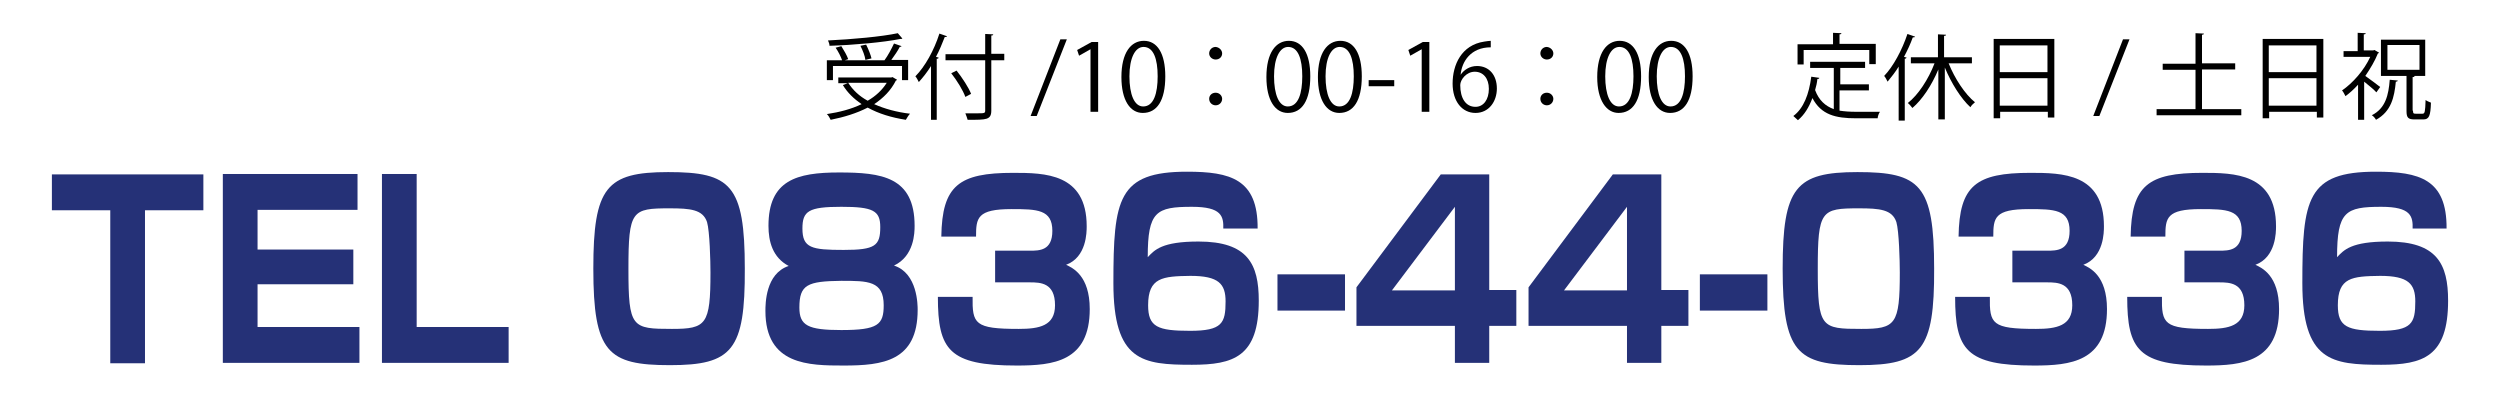
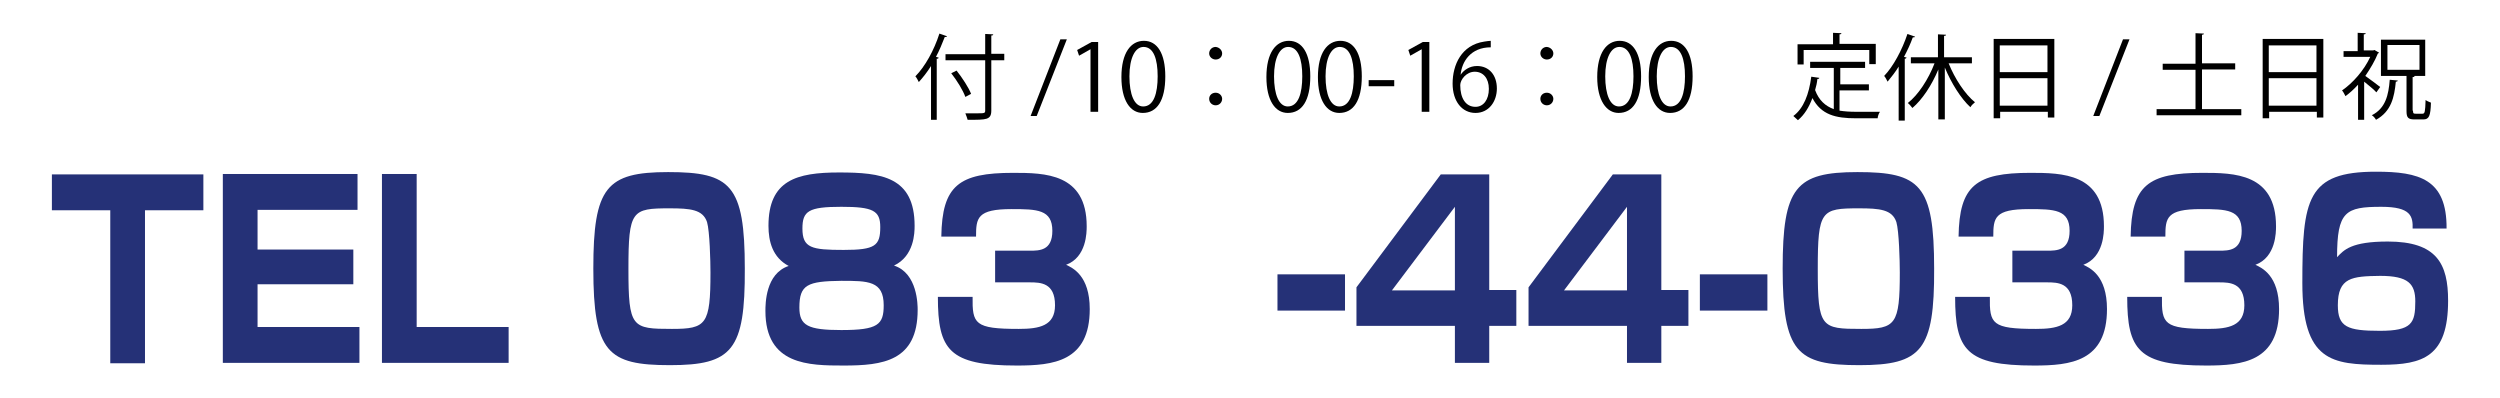
<svg xmlns="http://www.w3.org/2000/svg" version="1.1" id="レイヤー_1" x="0px" y="0px" viewBox="0 0 655.2 104.3" style="enable-background:new 0 0 655.2 104.3;" xml:space="preserve">
  <style type="text/css">
	.st0{fill:#253177;}
</style>
  <g>
    <g>
      <g>
        <path class="st0" d="M38,55.1v40.1h-9.1V55.1H13.6v-9.4h39.7v9.4H38z" />
        <path class="st0" d="M93.7,45.6v9.4H67.5v10.4h25.1v9.1H67.5v11.2h26.7v9.4H58.4V45.6H93.7z" />
        <path class="st0" d="M109.2,45.6v40.1h24.1v9.4h-33.2V45.6H109.2z" />
        <path class="st0" d="M175.6,95.7c-16.3,0-20.1-3.3-20.1-25.3c0-21.3,3.4-25.3,19.6-25.3c16.4,0,20.1,3.3,20.1,25.3     C195.3,91.8,191.9,95.7,175.6,95.7z M164.7,70.5c0,15.4,0.9,15.7,11.4,15.7c9,0,10.1-1.1,10.1-14.8c0-3-0.2-10.8-0.9-13.2     c-1.1-3.3-4.4-3.6-9.8-3.6C165.6,54.6,164.7,55.1,164.7,70.5z" />
        <path class="st0" d="M201.4,59.2c0-12,7.4-14,18.5-14c11.1,0,19.8,1.1,19.8,14c0,1.8-0.1,7.9-5.4,10.4c6.2,2,6.2,10.4,6.2,11.6     c0,13.5-9.2,14.6-19.4,14.6c-9.1,0-20.5-0.1-20.5-14.3c0-1.8,0-9.8,6.1-11.8C202.5,67.5,201.4,63.3,201.4,59.2z M209.5,80.6     c0,4.7,2.2,5.9,11,5.9c9.6,0,11.1-1.4,11.1-6.5c0-6.4-4.1-6.4-11.1-6.4C211.6,73.7,209.5,74.6,209.5,80.6z M210.3,59.9     c0,5.1,2.4,5.6,10.8,5.6c8.3,0,9.6-1.1,9.6-6c0-4.3-1.9-5.3-10.2-5.3C211.9,54.2,210.3,55.3,210.3,59.9z" />
        <path class="st0" d="M254.9,77.7c-0.1,7.2,0.5,8.5,12.1,8.5c5.4,0,9.5-0.8,9.5-6.2c0-5.9-3.8-6-6.6-6h-9.1v-8.3h9.1     c2.5,0,5.9,0,5.9-5.2c0-5.6-4-5.7-10.7-5.7c-9,0-9.3,2.3-9.3,7.2h-9.1c0.2-13.4,4.6-16.7,18.8-16.7c8.3,0,19.3,0.1,19.3,14     c0,1.5,0,8.1-5.4,10.1c1.7,0.8,6.2,2.8,6.2,11.6c0,13.8-9.6,14.8-19.1,14.8c-17.8,0-20.7-4.1-20.7-18H254.9z" />
-         <path class="st0" d="M320.6,60c0.1-3.3-0.4-5.8-8.2-5.8c-9.4,0-11.6,1.2-11.6,13.2c1.8-1.9,3.7-4.1,13.3-4.1     c12.9,0,15.8,5.9,15.8,15.5c0,14.7-6.6,16.8-17.5,16.8c-13,0-20.6-0.9-20.6-21.4c0-22.1,1.2-29.2,19.3-29.2     c11.3,0,18.6,1.9,18.5,14.9H320.6z M300.9,80c0,5.7,2.5,6.7,11,6.7c8.4,0,9.3-2,9.3-7.7c0-4.6-1.8-6.7-9.2-6.7     C304.7,72.4,300.9,72.7,300.9,80z" />
        <path class="st0" d="M352.5,71.9v9.5h-17.7v-9.5H352.5z" />
        <path class="st0" d="M390.3,45.6v30.4h7.1v9.4h-7.1v9.7h-9v-9.7h-25.8V75.3l22.1-29.6H390.3z M381.3,54.2l-16.5,21.9h16.5V54.2z" />
        <path class="st0" d="M435.4,45.6v30.4h7.1v9.4h-7.1v9.7h-9v-9.7h-25.8V75.3l22.1-29.6H435.4z M426.4,54.2l-16.5,21.9h16.5V54.2z" />
        <path class="st0" d="M463.2,71.9v9.5h-17.7v-9.5H463.2z" />
        <path class="st0" d="M487.3,95.7c-16.3,0-20.1-3.3-20.1-25.3c0-21.3,3.4-25.3,19.6-25.3c16.4,0,20.1,3.3,20.1,25.3     C507,91.8,503.6,95.7,487.3,95.7z M476.4,70.5c0,15.4,0.9,15.7,11.4,15.7c9,0,10.1-1.1,10.1-14.8c0-3-0.2-10.8-0.9-13.2     c-1.1-3.3-4.4-3.6-9.8-3.6C477.3,54.6,476.4,55.1,476.4,70.5z" />
        <path class="st0" d="M521.5,77.7c-0.1,7.2,0.5,8.5,12.1,8.5c5.4,0,9.5-0.8,9.5-6.2c0-5.9-3.8-6-6.6-6h-9.1v-8.3h9.1     c2.5,0,5.9,0,5.9-5.2c0-5.6-4-5.7-10.7-5.7c-9,0-9.3,2.3-9.3,7.2h-9.1c0.2-13.4,4.6-16.7,18.8-16.7c8.3,0,19.3,0.1,19.3,14     c0,1.5,0,8.1-5.4,10.1c1.7,0.8,6.2,2.8,6.2,11.6c0,13.8-9.6,14.8-19.1,14.8c-17.8,0-20.7-4.1-20.7-18H521.5z" />
        <path class="st0" d="M566.6,77.7c-0.1,7.2,0.5,8.5,12.1,8.5c5.4,0,9.5-0.8,9.5-6.2c0-5.9-3.8-6-6.6-6h-9.1v-8.3h9.1     c2.5,0,5.9,0,5.9-5.2c0-5.6-4-5.7-10.7-5.7c-9,0-9.3,2.3-9.3,7.2h-9.1c0.2-13.4,4.6-16.7,18.8-16.7c8.3,0,19.3,0.1,19.3,14     c0,1.5,0,8.1-5.4,10.1c1.7,0.8,6.2,2.8,6.2,11.6c0,13.8-9.6,14.8-19.1,14.8c-17.8,0-20.7-4.1-20.7-18H566.6z" />
        <path class="st0" d="M632.3,60c0.1-3.3-0.4-5.8-8.2-5.8c-9.4,0-11.6,1.2-11.6,13.2c1.8-1.9,3.7-4.1,13.3-4.1     c12.9,0,15.8,5.9,15.8,15.5c0,14.7-6.6,16.8-17.5,16.8c-13,0-20.7-0.9-20.7-21.4c0-22.1,1.2-29.2,19.3-29.2     c11.3,0,18.6,1.9,18.5,14.9H632.3z M612.7,80c0,5.7,2.5,6.7,11,6.7c8.4,0,9.3-2,9.3-7.7c0-4.6-1.8-6.7-9.2-6.7     C616.4,72.4,612.7,72.7,612.7,80z" />
      </g>
    </g>
    <g>
-       <path d="M233.9,20.2l1.2,0.7c0,0.1-0.2,0.2-0.3,0.2c-1.3,2.6-3.3,4.6-5.7,6.2c2.7,1.2,5.9,2.1,9.4,2.5c-0.4,0.4-0.8,1.1-1.1,1.6    c-3.8-0.6-7.1-1.6-10-3.2c-2.9,1.5-6.2,2.5-9.7,3.2c-0.2-0.4-0.6-1.2-1-1.5c3.3-0.5,6.4-1.3,9.1-2.6c-2-1.4-3.7-3-4.9-5l1.3-0.5    h-2.5v-1.5h13.9L233.9,20.2z M218.3,17.3V21h-1.6v-5.2h4c-0.3-0.9-1-2.3-1.7-3.3l1.5-0.4c0.7,1.1,1.5,2.5,1.8,3.4l-0.9,0.3h10.4    c0.9-1.2,1.9-3.1,2.5-4.4l2,0.7c-0.1,0.1-0.3,0.2-0.5,0.2c-0.5,1-1.4,2.3-2.2,3.4h4.4V21h-1.6v-3.7H218.3z M236.5,10.1    c-0.1,0-0.1,0.1-0.3,0.1c-0.1,0-0.1,0-0.2,0c-4.5,0.9-12.2,1.6-18.6,1.8c0-0.4-0.2-1-0.4-1.4c6.4-0.3,14.1-1,18.3-1.9L236.5,10.1z     M222.3,21.7c1.2,1.9,2.9,3.5,5.1,4.7c2.1-1.2,3.8-2.8,5-4.7H222.3z M227,11.7c0.6,1.2,1.2,2.7,1.4,3.6l-1.6,0.4    c-0.1-1-0.7-2.5-1.3-3.7L227,11.7z" />
      <path d="M244,17.3c-1,1.6-2.1,3-3.2,4.2c-0.2-0.4-0.6-1.2-0.9-1.5c2.5-2.5,4.9-6.8,6.3-11.2l2,0.7c-0.1,0.2-0.3,0.2-0.6,0.2    c-0.7,1.8-1.4,3.5-2.3,5.2l0.7,0.2c0,0.2-0.2,0.3-0.5,0.3v16H244V17.3z M263.2,14.2v1.6h-3.4v13.2c0,1.3-0.4,1.8-1.2,2.1    c-0.9,0.3-2.4,0.3-5,0.3c-0.1-0.4-0.4-1.2-0.6-1.7c1,0,2,0,2.8,0c2.3,0,2.4,0,2.4-0.8V15.8h-10.4v-1.6h10.4V8.9l2.1,0.1    c0,0.2-0.1,0.3-0.5,0.3v4.8H263.2z M250.7,18.5c1.5,1.9,3.2,4.5,3.8,6.1l-1.5,0.8c-0.6-1.7-2.2-4.3-3.7-6.2L250.7,18.5z" />
      <path d="M271.7,30.4h-1.6l7.8-20.1h1.7L271.7,30.4z" />
      <path d="M285.8,29.3V12.9h0l-3,1.7l-0.5-1.5l3.8-2.1h1.7v18.3H285.8z" />
      <path d="M293.9,20.2c0-6.4,2.5-9.5,5.9-9.5c3.5,0,5.6,3.3,5.6,9.3c0,6.4-2.2,9.6-5.9,9.6C296.2,29.6,293.9,26.3,293.9,20.2z     M303.4,20c0-4.6-1.1-7.7-3.7-7.7c-2.2,0-3.7,2.9-3.7,7.7s1.3,7.9,3.6,7.9C302.4,27.9,303.4,24.4,303.4,20z" />
      <path d="M320.3,14c0,0.9-0.7,1.6-1.7,1.6c-0.9,0-1.7-0.7-1.7-1.6c0-0.9,0.7-1.7,1.7-1.7C319.6,12.4,320.3,13.2,320.3,14z     M320.3,25.9c0,0.9-0.7,1.7-1.7,1.7c-0.9,0-1.7-0.7-1.7-1.7c0-0.9,0.7-1.6,1.7-1.6C319.6,24.3,320.3,25.1,320.3,25.9z" />
      <path d="M331.9,20.2c0-6.4,2.5-9.5,5.9-9.5c3.5,0,5.6,3.3,5.6,9.3c0,6.4-2.2,9.6-5.9,9.6C334.2,29.6,331.9,26.3,331.9,20.2z     M341.3,20c0-4.6-1.1-7.7-3.7-7.7c-2.2,0-3.7,2.9-3.7,7.7s1.3,7.9,3.6,7.9C340.3,27.9,341.3,24.4,341.3,20z" />
      <path d="M345.4,20.2c0-6.4,2.5-9.5,5.9-9.5c3.5,0,5.6,3.3,5.6,9.3c0,6.4-2.2,9.6-5.9,9.6C347.7,29.6,345.4,26.3,345.4,20.2z     M354.8,20c0-4.6-1.1-7.7-3.7-7.7c-2.2,0-3.7,2.9-3.7,7.7s1.3,7.9,3.6,7.9C353.8,27.9,354.8,24.4,354.8,20z" />
      <path d="M358.7,21h6.7v1.6h-6.7V21z" />
      <path d="M372.6,29.3V12.9h0l-3,1.7l-0.5-1.5l3.8-2.1h1.7v18.3H372.6z" />
      <path d="M382.8,19.6c0.8-1.2,2.3-2.3,4.3-2.3c3.1,0,5.2,2.3,5.2,5.9c0,3.4-2.1,6.4-5.6,6.4s-6-3-6-7.7c0-4.9,2.3-10.1,8.3-11    c0.7-0.1,1.3-0.2,1.7-0.2l0,1.7C385.5,12.4,383.1,16.1,382.8,19.6L382.8,19.6z M390.2,23.3c0-2.8-1.5-4.5-3.7-4.5    c-2.2,0-3.8,2.1-3.8,3.5c0,3.4,1.4,5.7,4,5.7C388.8,28,390.2,26.1,390.2,23.3z" />
      <path d="M407.1,14c0,0.9-0.7,1.6-1.7,1.6c-0.9,0-1.7-0.7-1.7-1.6c0-0.9,0.7-1.7,1.7-1.7C406.4,12.4,407.1,13.2,407.1,14z     M407.1,25.9c0,0.9-0.7,1.7-1.7,1.7c-0.9,0-1.7-0.7-1.7-1.7c0-0.9,0.7-1.6,1.7-1.6C406.4,24.3,407.1,25.1,407.1,25.9z" />
      <path d="M418.6,20.2c0-6.4,2.5-9.5,5.9-9.5c3.5,0,5.6,3.3,5.6,9.3c0,6.4-2.2,9.6-5.9,9.6C421,29.6,418.6,26.3,418.6,20.2z     M428.1,20c0-4.6-1.1-7.7-3.7-7.7c-2.2,0-3.7,2.9-3.7,7.7s1.3,7.9,3.6,7.9C427.1,27.9,428.1,24.4,428.1,20z" />
      <path d="M432.1,20.2c0-6.4,2.5-9.5,5.9-9.5c3.5,0,5.6,3.3,5.6,9.3c0,6.4-2.2,9.6-5.9,9.6C434.4,29.6,432.1,26.3,432.1,20.2z     M441.6,20c0-4.6-1.1-7.7-3.7-7.7c-2.2,0-3.7,2.9-3.7,7.7s1.3,7.9,3.6,7.9C440.6,27.9,441.6,24.4,441.6,20z" />
      <path d="M482.1,23.7v5.3c1.3,0.2,2.7,0.3,4.3,0.3c0.9,0,5.2,0,6.3,0c-0.3,0.4-0.6,1.2-0.6,1.7h-5.7c-5.3,0-9.1-0.9-11.4-5.3    c-0.9,2.4-2.1,4.4-3.8,5.8c-0.3-0.3-0.9-0.8-1.2-1.1c2.7-2,4.1-5.7,4.7-10.3l2.1,0.3c0,0.2-0.2,0.3-0.5,0.3    c-0.1,1-0.3,1.9-0.6,2.9c1,2.7,2.7,4.2,4.9,5V17.8h-6.2v-1.6h14.4v1.6h-6.5v4.3h7.5v1.6H482.1z M472.7,13.2v3.7h-1.6v-5.3h9.3v-3    l2.2,0.1c0,0.2-0.2,0.3-0.5,0.3v2.5h9.5v5.3h-1.7v-3.7H472.7z" />
      <path d="M497.7,17.3c-0.9,1.5-2,2.9-3,4.1c-0.2-0.4-0.6-1.2-0.9-1.5c2.4-2.5,4.7-6.8,6.1-11l2,0.7c-0.1,0.2-0.3,0.2-0.6,0.2    c-0.6,1.7-1.4,3.4-2.3,5.1l0.7,0.2c-0.1,0.1-0.2,0.3-0.5,0.3v16.2h-1.6V17.3z M517,16.6h-6.3c1.6,4,4.3,8.1,6.9,10.2    c-0.4,0.3-1,0.9-1.2,1.3c-2.5-2.3-5-6.3-6.7-10.4v13.6H508V18.2c-1.7,4.1-4.2,7.9-6.8,10.1c-0.3-0.4-0.8-1-1.2-1.3    c2.7-2.1,5.4-6.2,7-10.4h-6.2V15h7.1V9l2.1,0.1c0,0.2-0.1,0.3-0.5,0.3V15h7.3V16.6z" />
      <path d="M522.5,10.2h15.9v20.6h-1.7v-1.5h-12.5V31h-1.7V10.2z M536.6,11.9h-12.5v7h12.5V11.9z M524.1,27.7h12.5v-7.2h-12.5V27.7z" />
      <path d="M550.2,30.4h-1.6l7.8-20.1h1.7L550.2,30.4z" />
      <path d="M577.1,28.6h10.3v1.6h-22.2v-1.6h10.2V18.3h-8.6v-1.6h8.6v-8l2.2,0.1c0,0.2-0.2,0.3-0.5,0.3v7.5h8.7v1.6h-8.7V28.6z" />
      <path d="M593,10.2h15.9v20.6h-1.7v-1.5h-12.5V31H593V10.2z M607.1,11.9h-12.5v7h12.5V11.9z M594.6,27.7h12.5v-7.2h-12.5V27.7z" />
      <path d="M623.5,13.8c0,0.1-0.2,0.2-0.3,0.2c-0.8,2-2,4-3.3,5.9c1.1,0.8,3.3,2.4,3.9,2.9l-1,1.4c-0.6-0.7-2.1-1.9-3.2-2.8v10h-1.6    v-9.2c-1.1,1.2-2.2,2.2-3.3,3c-0.2-0.4-0.6-1.2-0.9-1.5c2.8-1.9,5.8-5.3,7.4-8.8h-7v-1.5h3.7V8.6l2.1,0.1c0,0.2-0.1,0.3-0.5,0.3    v4.2h2.5l0.3-0.1L623.5,13.8z M628.4,21.1c0,0.2-0.2,0.3-0.5,0.3c-0.4,4.1-1.2,7.8-5.2,10c-0.2-0.4-0.7-1-1.1-1.2    c3.6-1.8,4.4-5.3,4.7-9.3L628.4,21.1z M632.4,29c0,0.7,0.1,0.8,0.7,0.8h1.8c0.6,0,0.7-0.5,0.8-3.6c0.3,0.3,1,0.5,1.4,0.7    c-0.1,3.5-0.5,4.4-2,4.4h-2.3c-1.7,0-2.1-0.5-2.1-2.2v-9.2h-6.7v-9.5h11.6v9.5h-2.8c0,0.2-0.1,0.3-0.5,0.3V29z M625.7,11.8v6.5    h8.4v-6.5H625.7z" />
    </g>
  </g>
</svg>